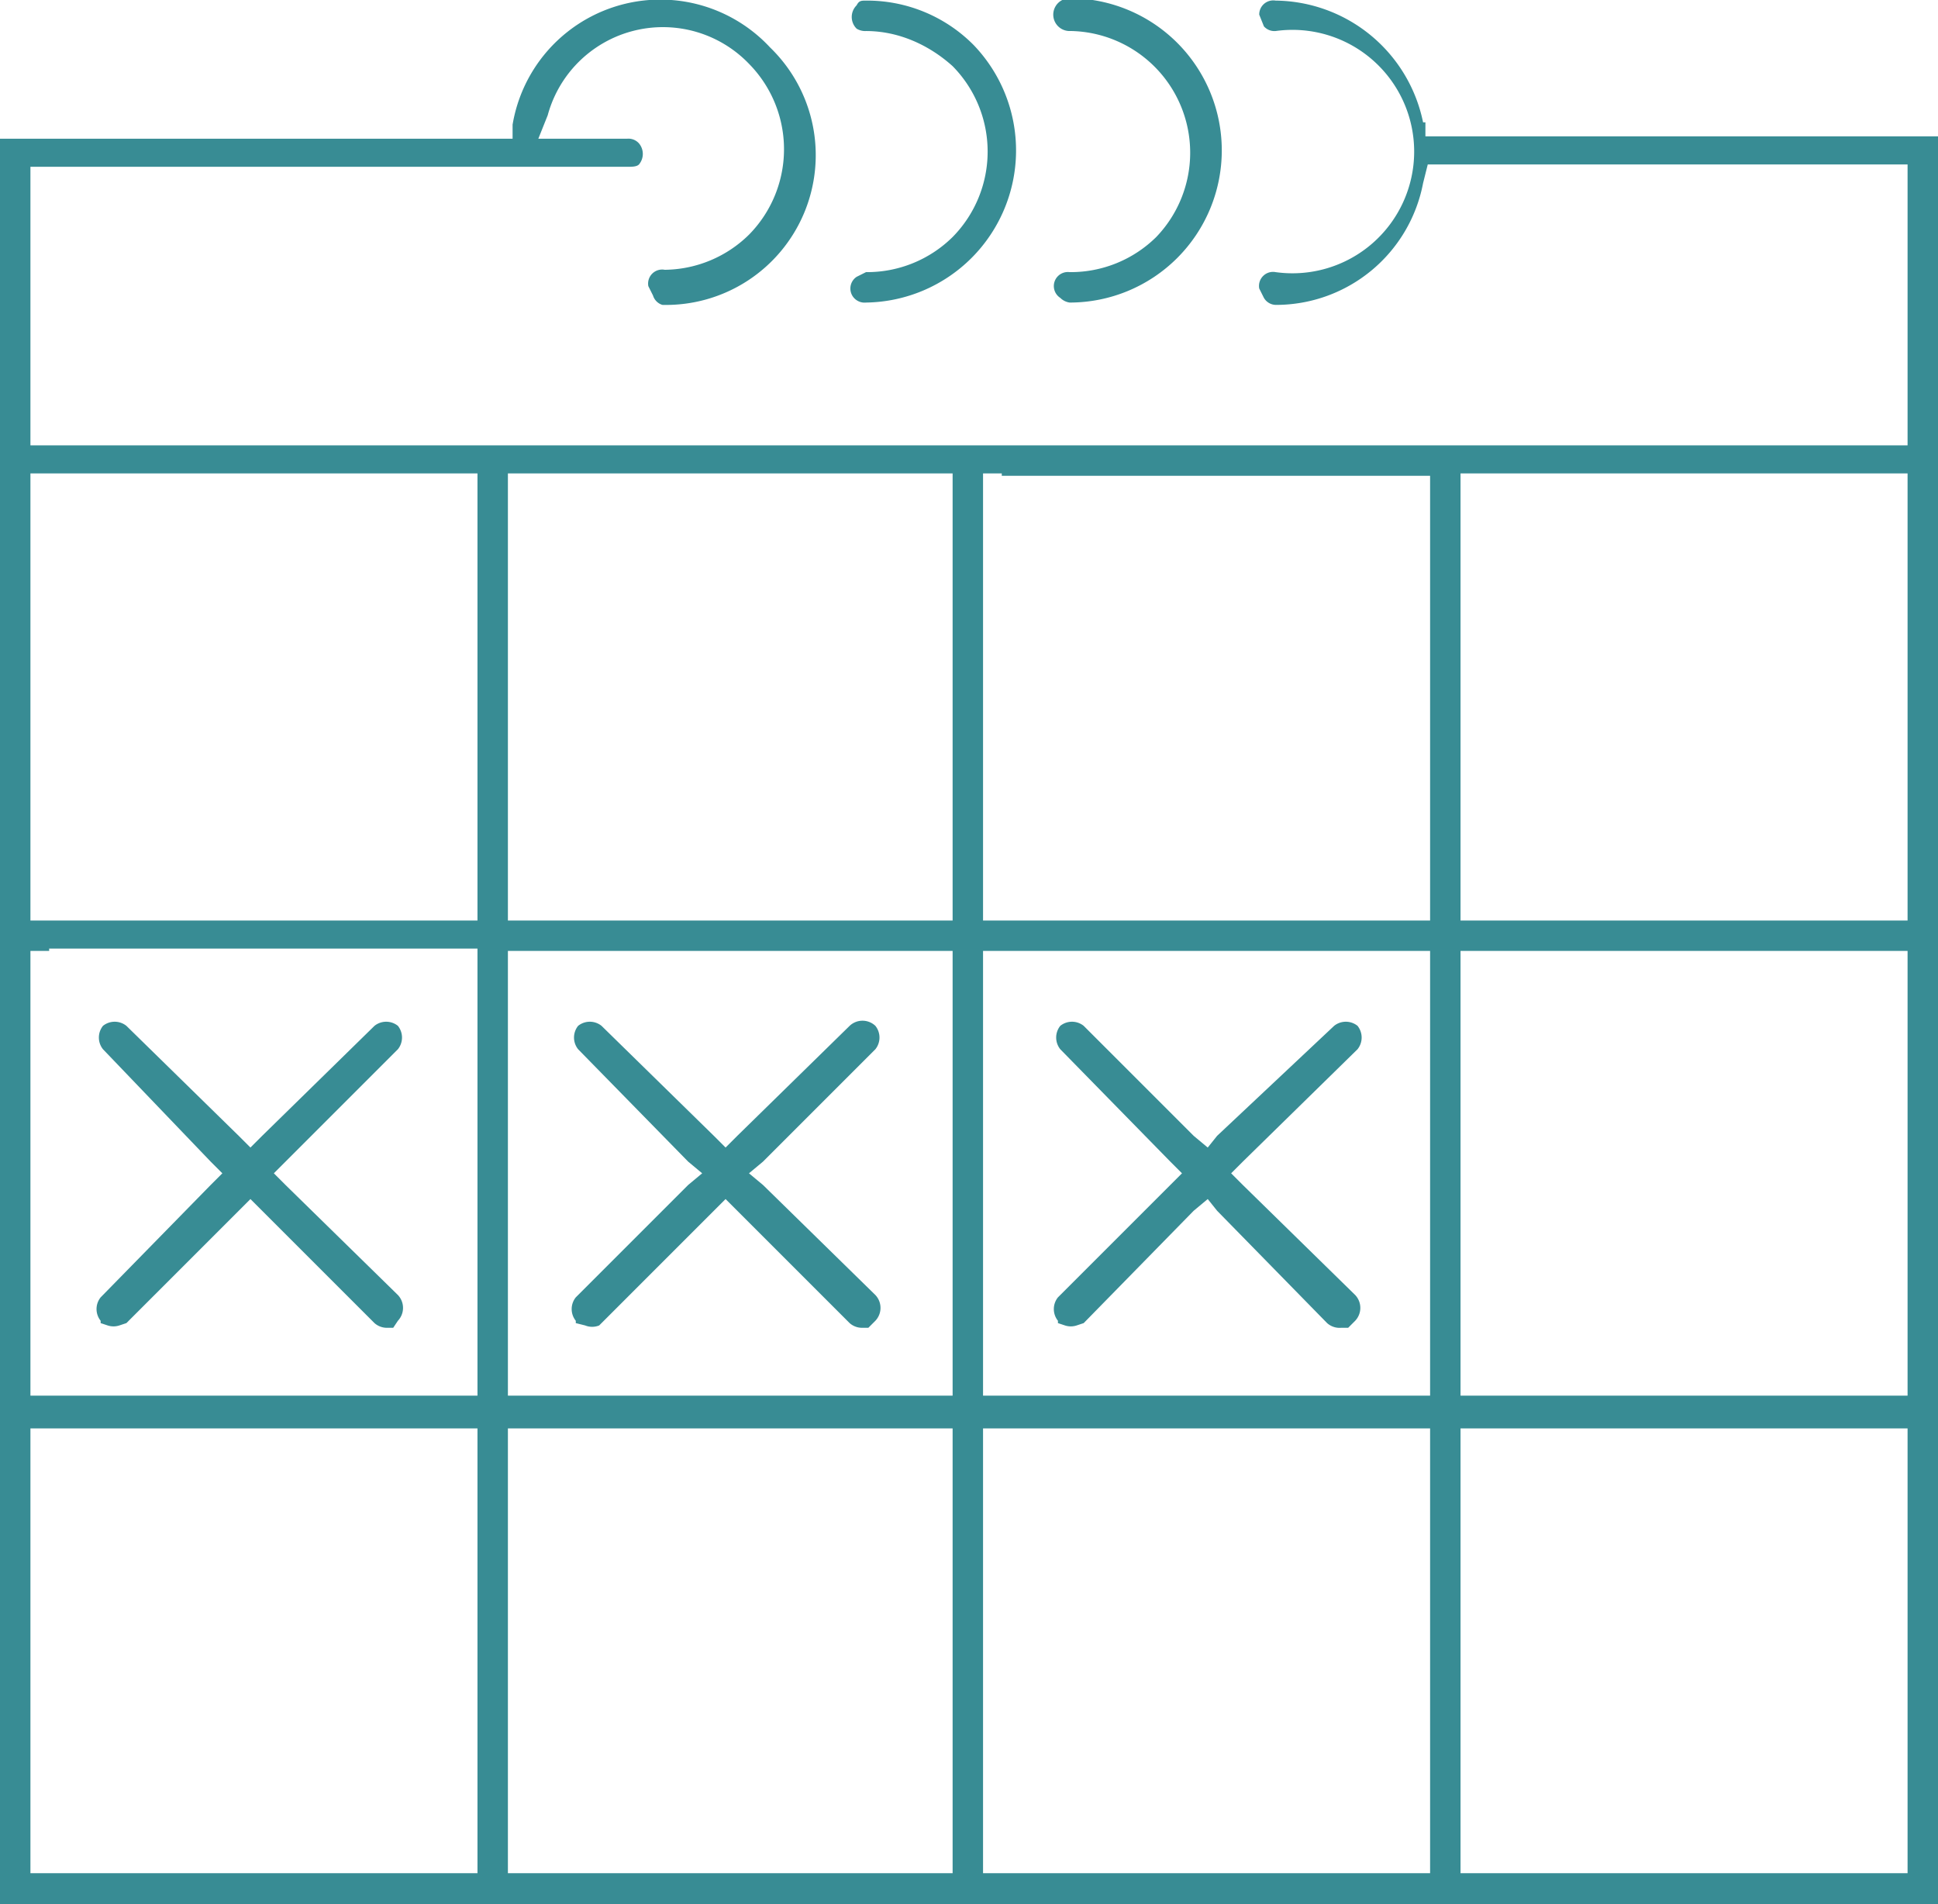
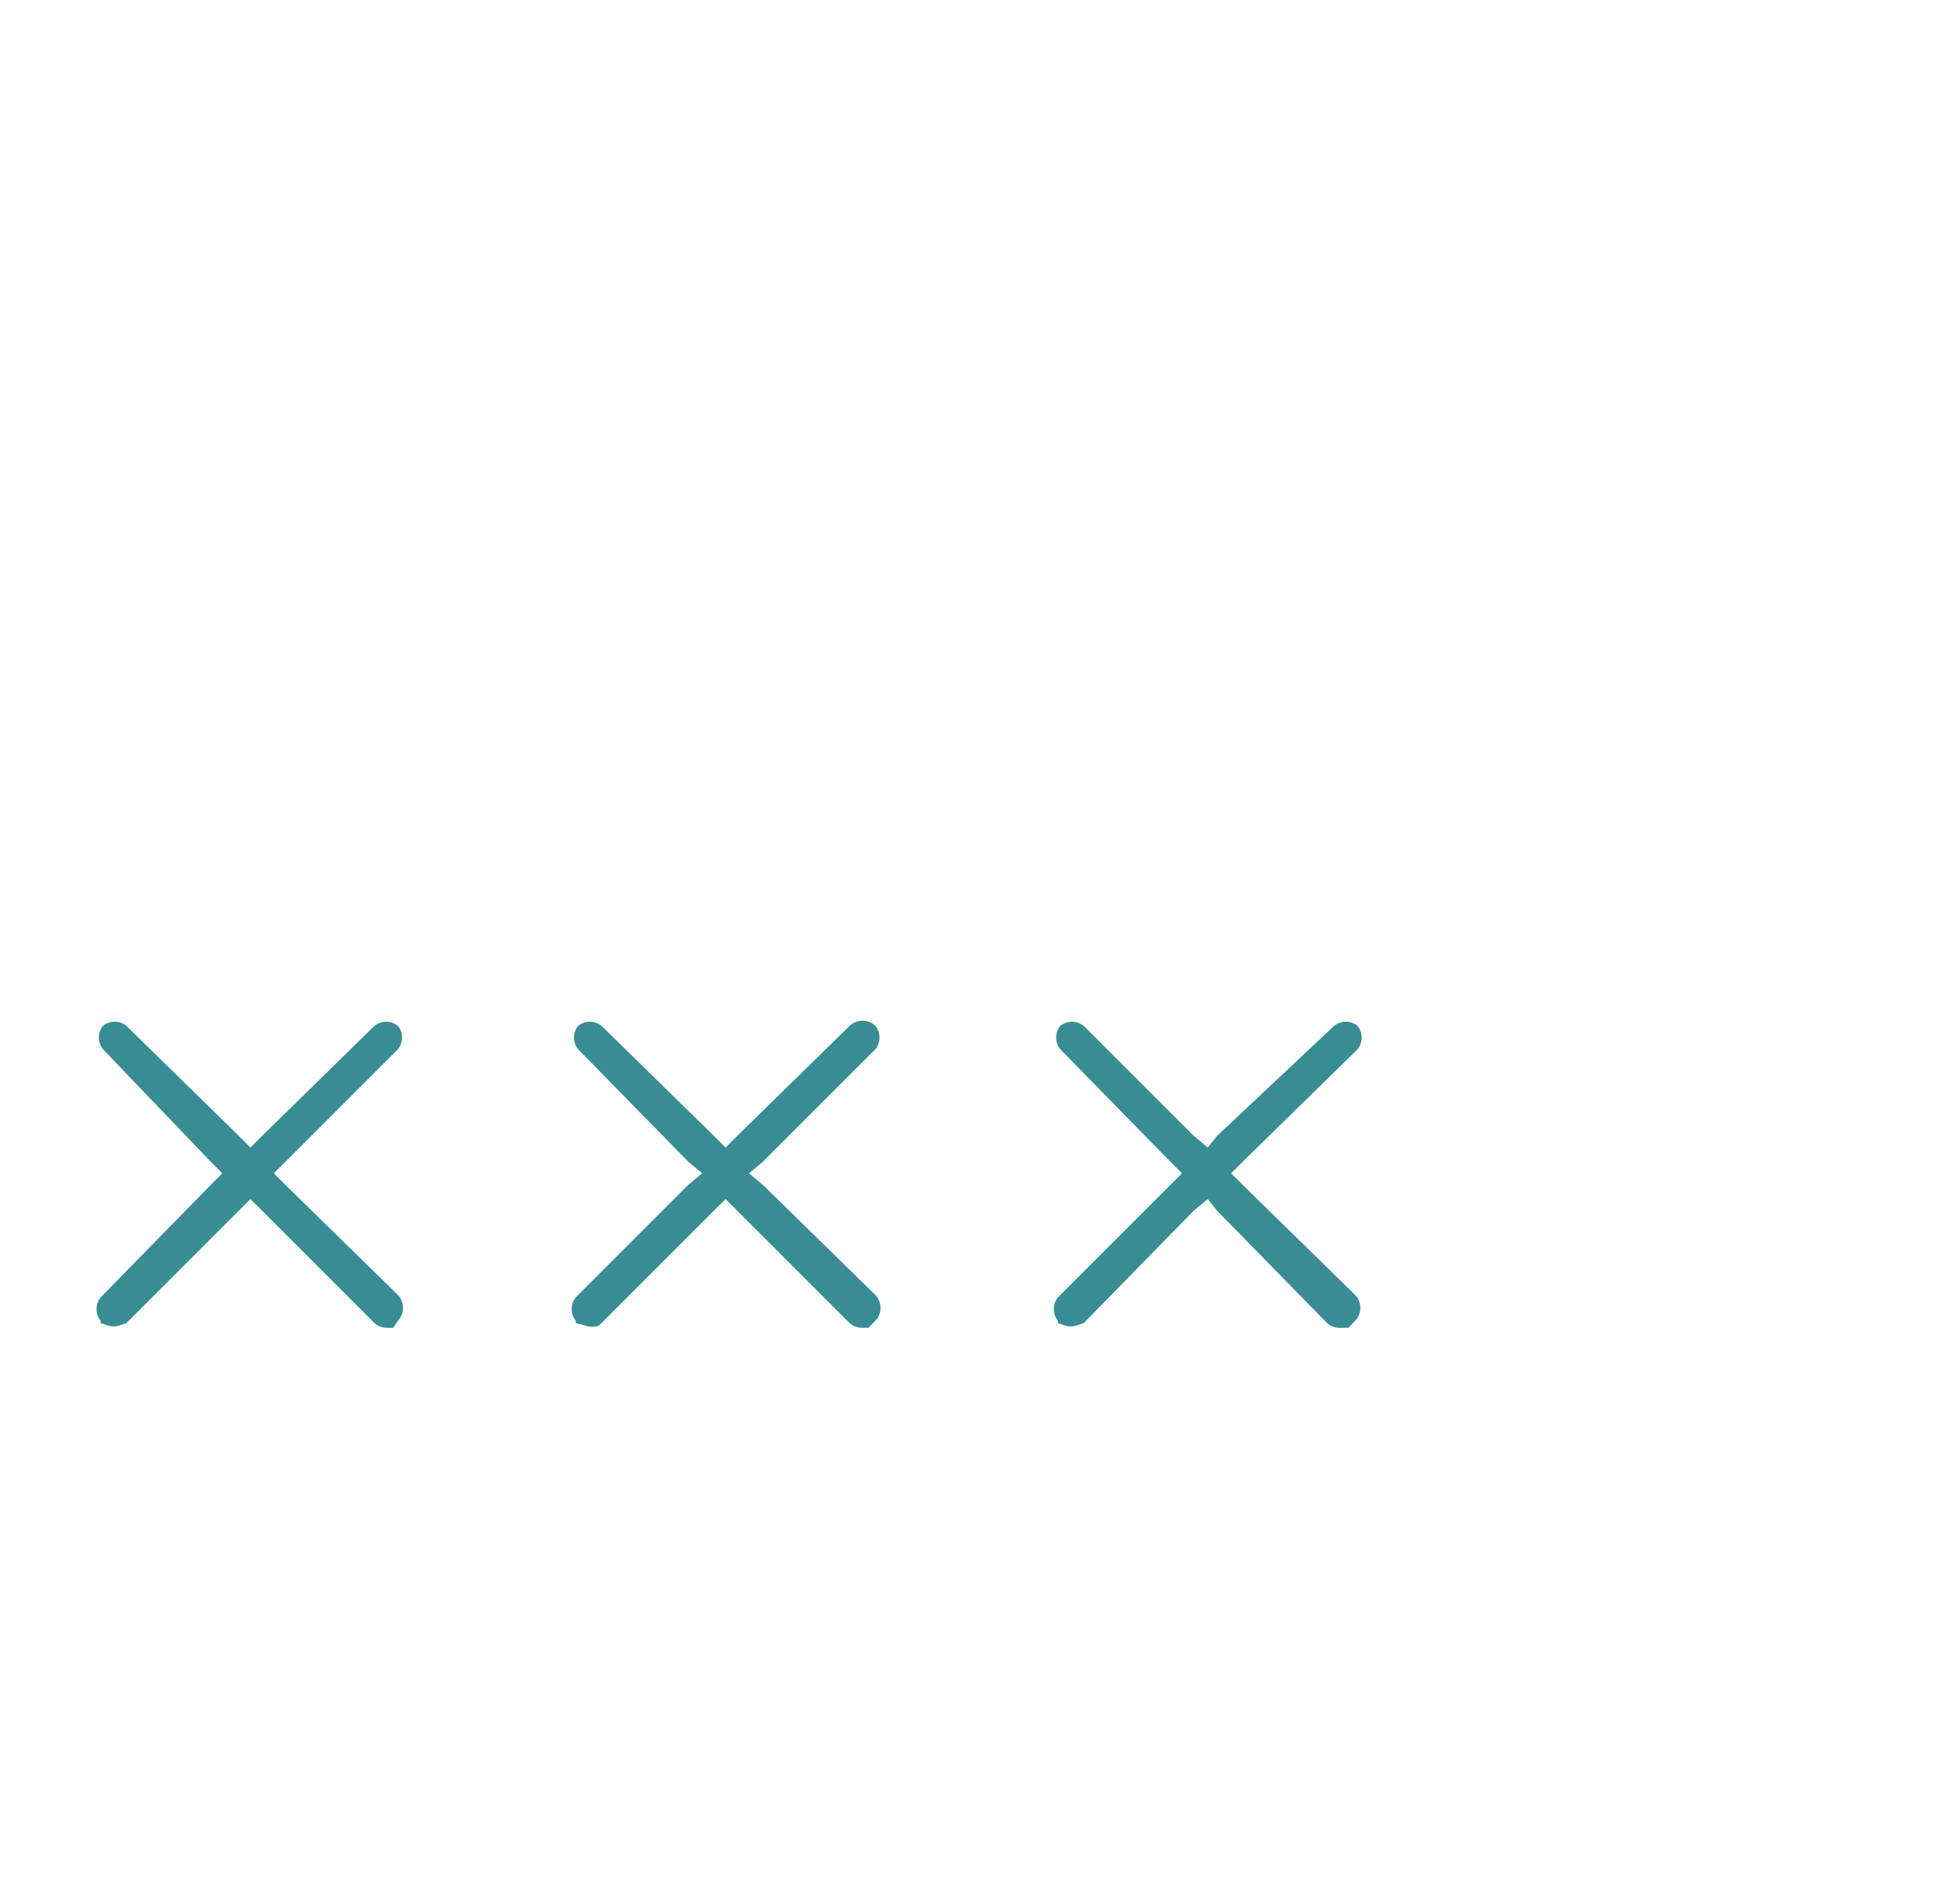
<svg xmlns="http://www.w3.org/2000/svg" width="67.684" height="66.5" shape-rendering="geometricPrecision" text-rendering="geometricPrecision" image-rendering="optimizeQuality" fill-rule="evenodd" clip-rule="evenodd" viewBox="0 0 0.828 0.813">
  <g fill="#388C94">
-     <path d="M.608.052A.065.065 0 0 0 .545 0a.006.006 0 0 0-.007.006L.54.011a.006.006 0 0 0 .005.002.052.052 0 1 1 0 .103.006.006 0 0 0-.007.007L.54.127A.006.006 0 0 0 .545.13.064.064 0 0 0 .608.078L.61.07H.815V.19H.013V.071h.255C.27.071.272.071.273.07a.007.007 0 0 0 0-.009.006.006 0 0 0-.005-.002H.23l.004-.01A.051.051 0 0 1 .32.027a.052.052 0 0 1 0 .073.052.052 0 0 1-.036.015.006.006 0 0 0-.007.007l.002.004A.006.006 0 0 0 .283.13.064.064 0 0 0 .329.02a.064.064 0 0 0-.11.033v.006H0v.755h.828V.058H.609V.052zM.458.013a.052.052 0 0 1 .036.088.052.052 0 0 1-.037.015.006.006 0 0 0-.004.011.007.007 0 0 0 .004.002.065.065 0 1 0 0-.13.006.006 0 1 0 0 .014zm-.088 0c.014 0 .027.006.037.015a.052.052 0 0 1 0 .073.052.052 0 0 1-.037.015L.366.118a.006.006 0 0 0 0 .01.006.006 0 0 0 .004.001.065.065 0 0 0 .046-.11A.064.064 0 0 0 .37 0C.368 0 .367 0 .366.002a.007.007 0 0 0 0 .01.007.007 0 0 0 .004.001zm.058.19h.183v.19H.42V.202h.008zm.175.393H.42v-.19h.191v.19H.603zM.225.406h.182v.19h-.19v-.19h.008zm0-.204h.182v.191h-.19V.202h.008zM.013.225V.202h.191v.191H.013V.225zm.008.18h.183v.191H.013v-.19h.008zM.013.793V.61h.191V.8H.013V.792zm.204 0V.61h.19V.8h-.19V.792zm.203 0V.61h.191V.8H.42V.792zM.807.8H.624V.61h.191V.8H.807zm0-.204H.624v-.19h.191v.19H.807zM.624.385V.202h.191v.191H.624V.385z" />
    <path d="M.452.565l.003.001a.008.008 0 0 0 .005 0L.463.565.51.517.516.512.52.517l.047.048a.008.008 0 0 0 .006.002h.003L.579.564a.008.008 0 0 0 0-.011L.531.506.526.501.531.496.58.448a.008.008 0 0 0 0-.01.008.008 0 0 0-.01 0L.52.485.516.49.51.485.463.438a.008.008 0 0 0-.01 0 .008.008 0 0 0 0 .01L.5.496l.005.005L.5.506.452.554a.008.008 0 0 0 0 .01zM.246.565L.25.566a.008.008 0 0 0 .006 0L.257.565.305.517.31.512l.005.005.048.048a.008.008 0 0 0 .005.002h.003L.374.564a.008.008 0 0 0 0-.011L.326.506.32.501.326.496.374.448a.008.008 0 0 0 0-.01.008.008 0 0 0-.011 0L.315.485.31.49.305.485.257.438a.008.008 0 0 0-.01 0 .008.008 0 0 0 0 .01l.047.048L.3.501.294.506.246.554a.008.008 0 0 0 0 .01zM.043.565l.003.001a.008.008 0 0 0 .005 0L.054.565.102.517.107.512l.005.005.048.048a.008.008 0 0 0 .005.002h.003L.17.564a.008.008 0 0 0 0-.011L.122.506.117.501.122.496.17.448a.008.008 0 0 0 0-.01.008.008 0 0 0-.01 0L.112.485.107.49.102.485.054.438a.008.008 0 0 0-.01 0 .008.008 0 0 0 0 .01L.09.496l.005.005L.09.506.043.554a.008.008 0 0 0 0 .01z" />
  </g>
</svg>